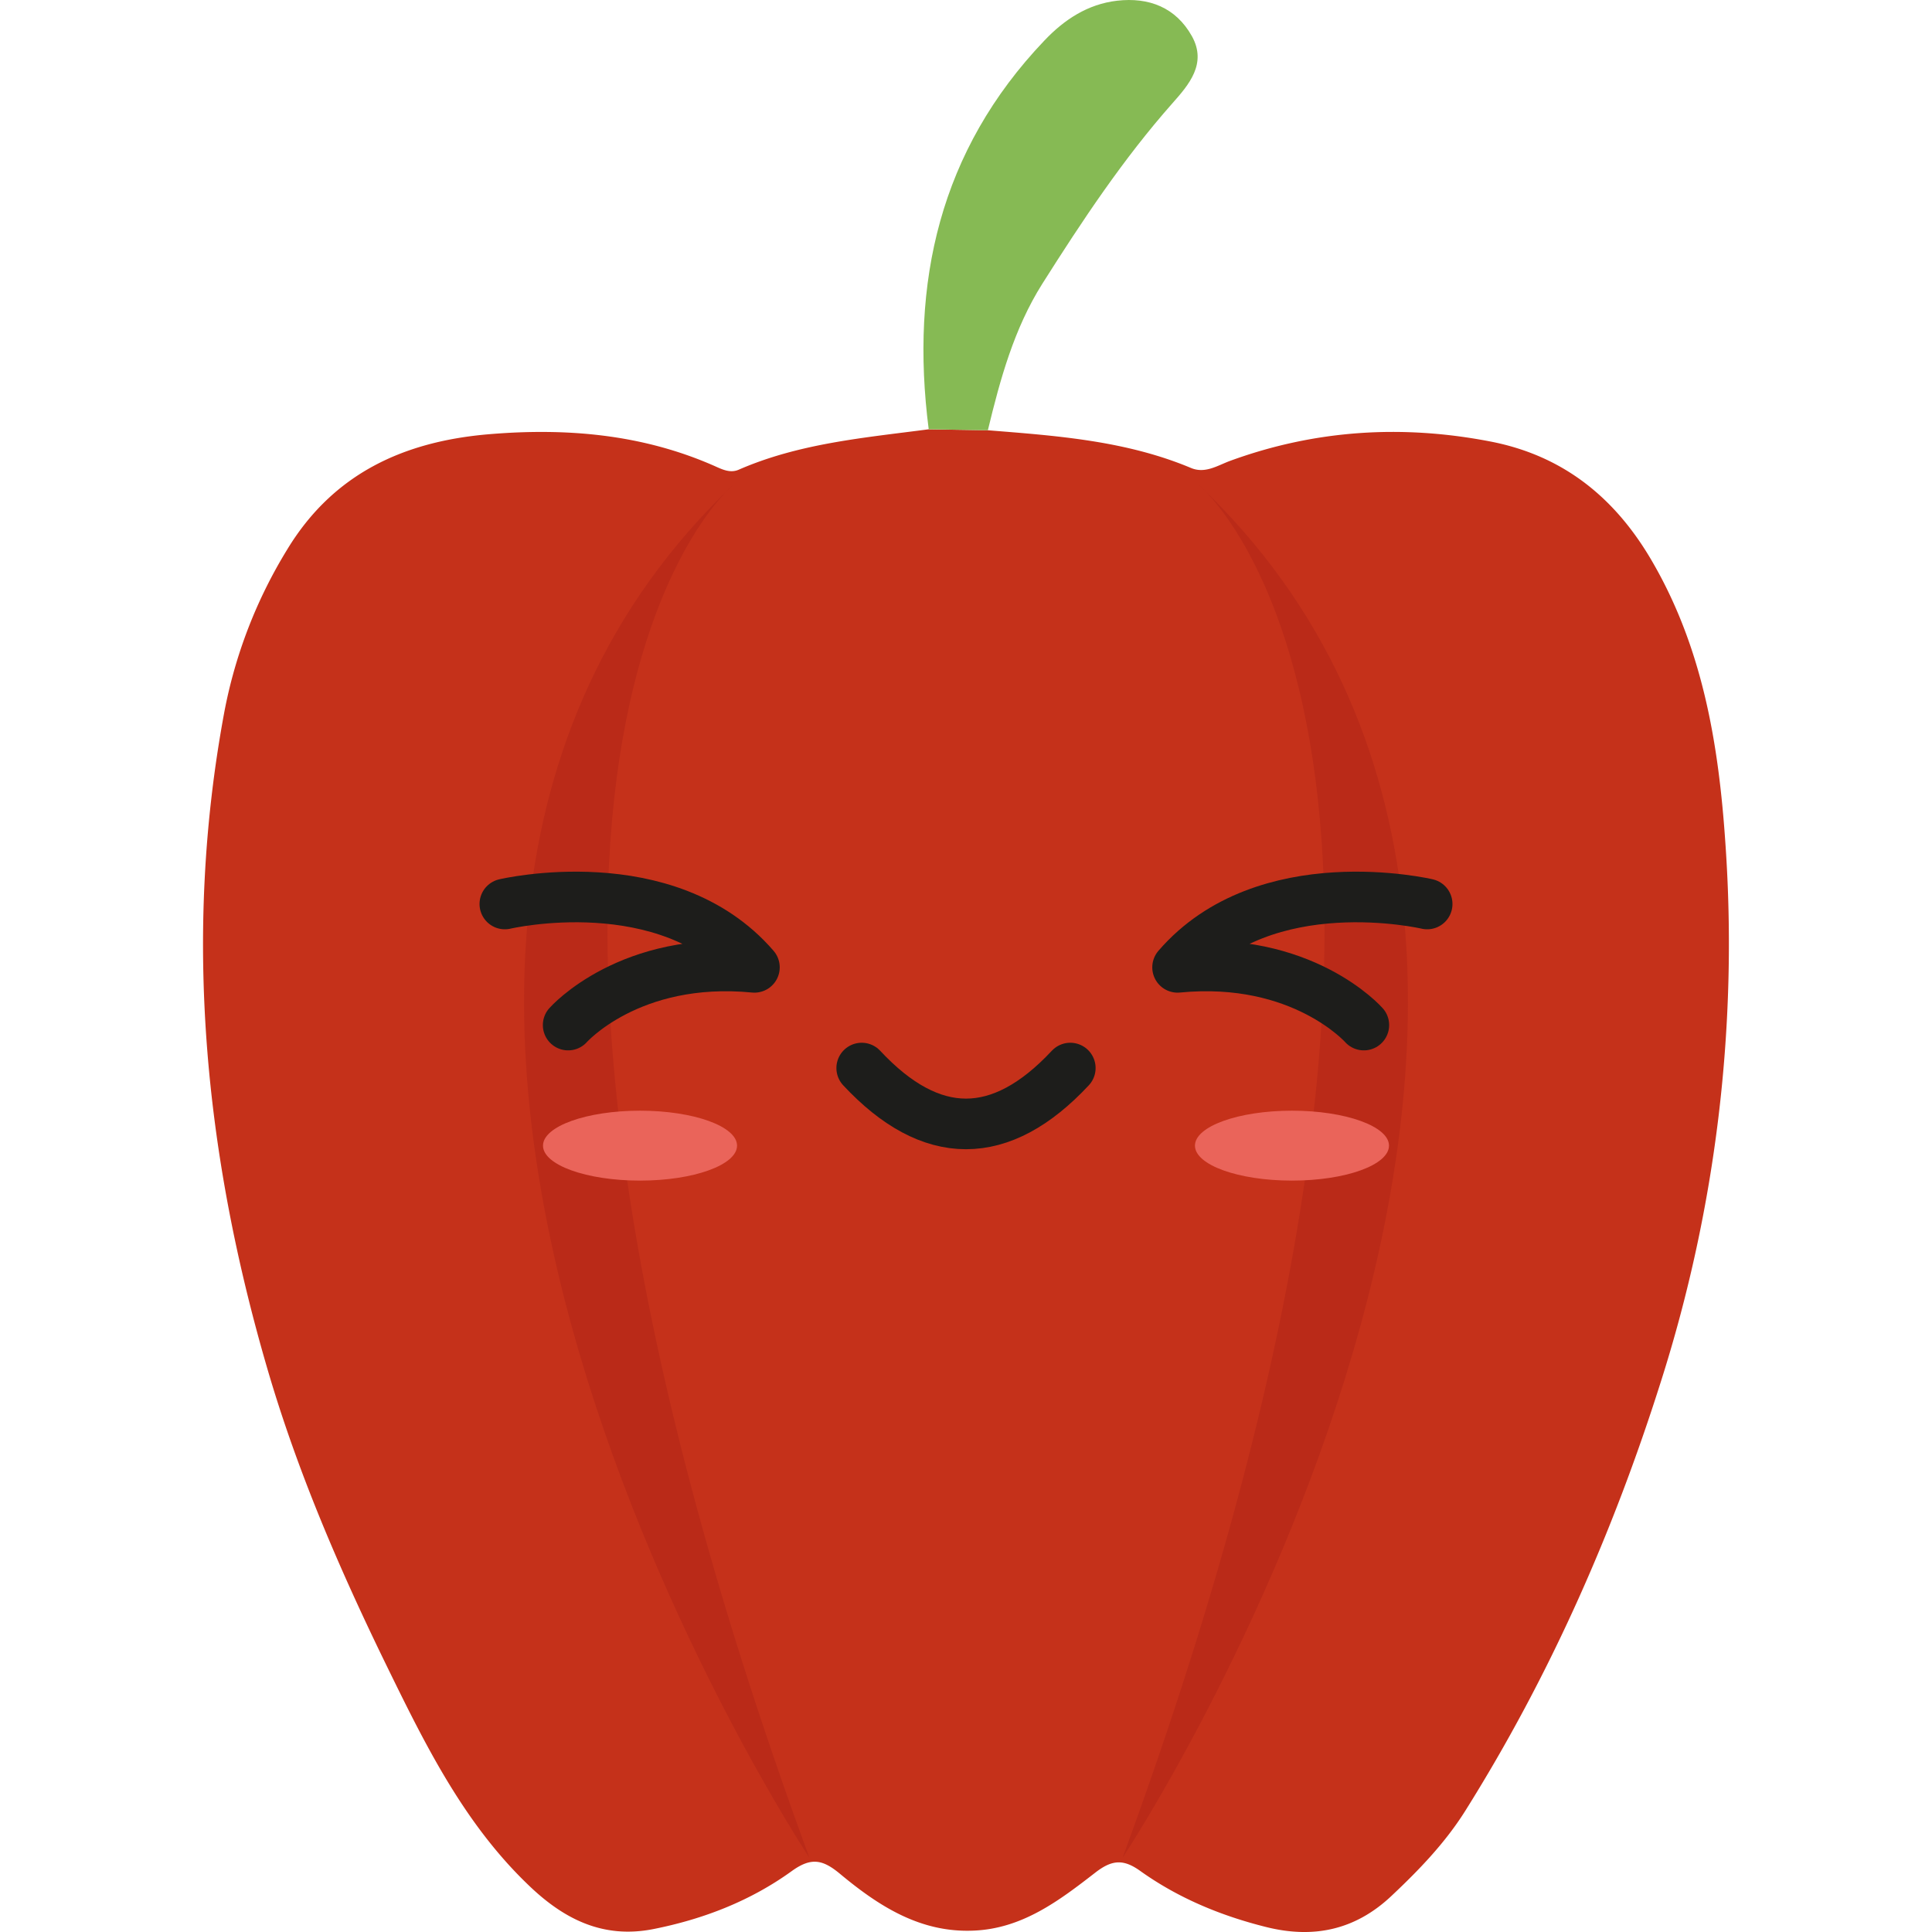
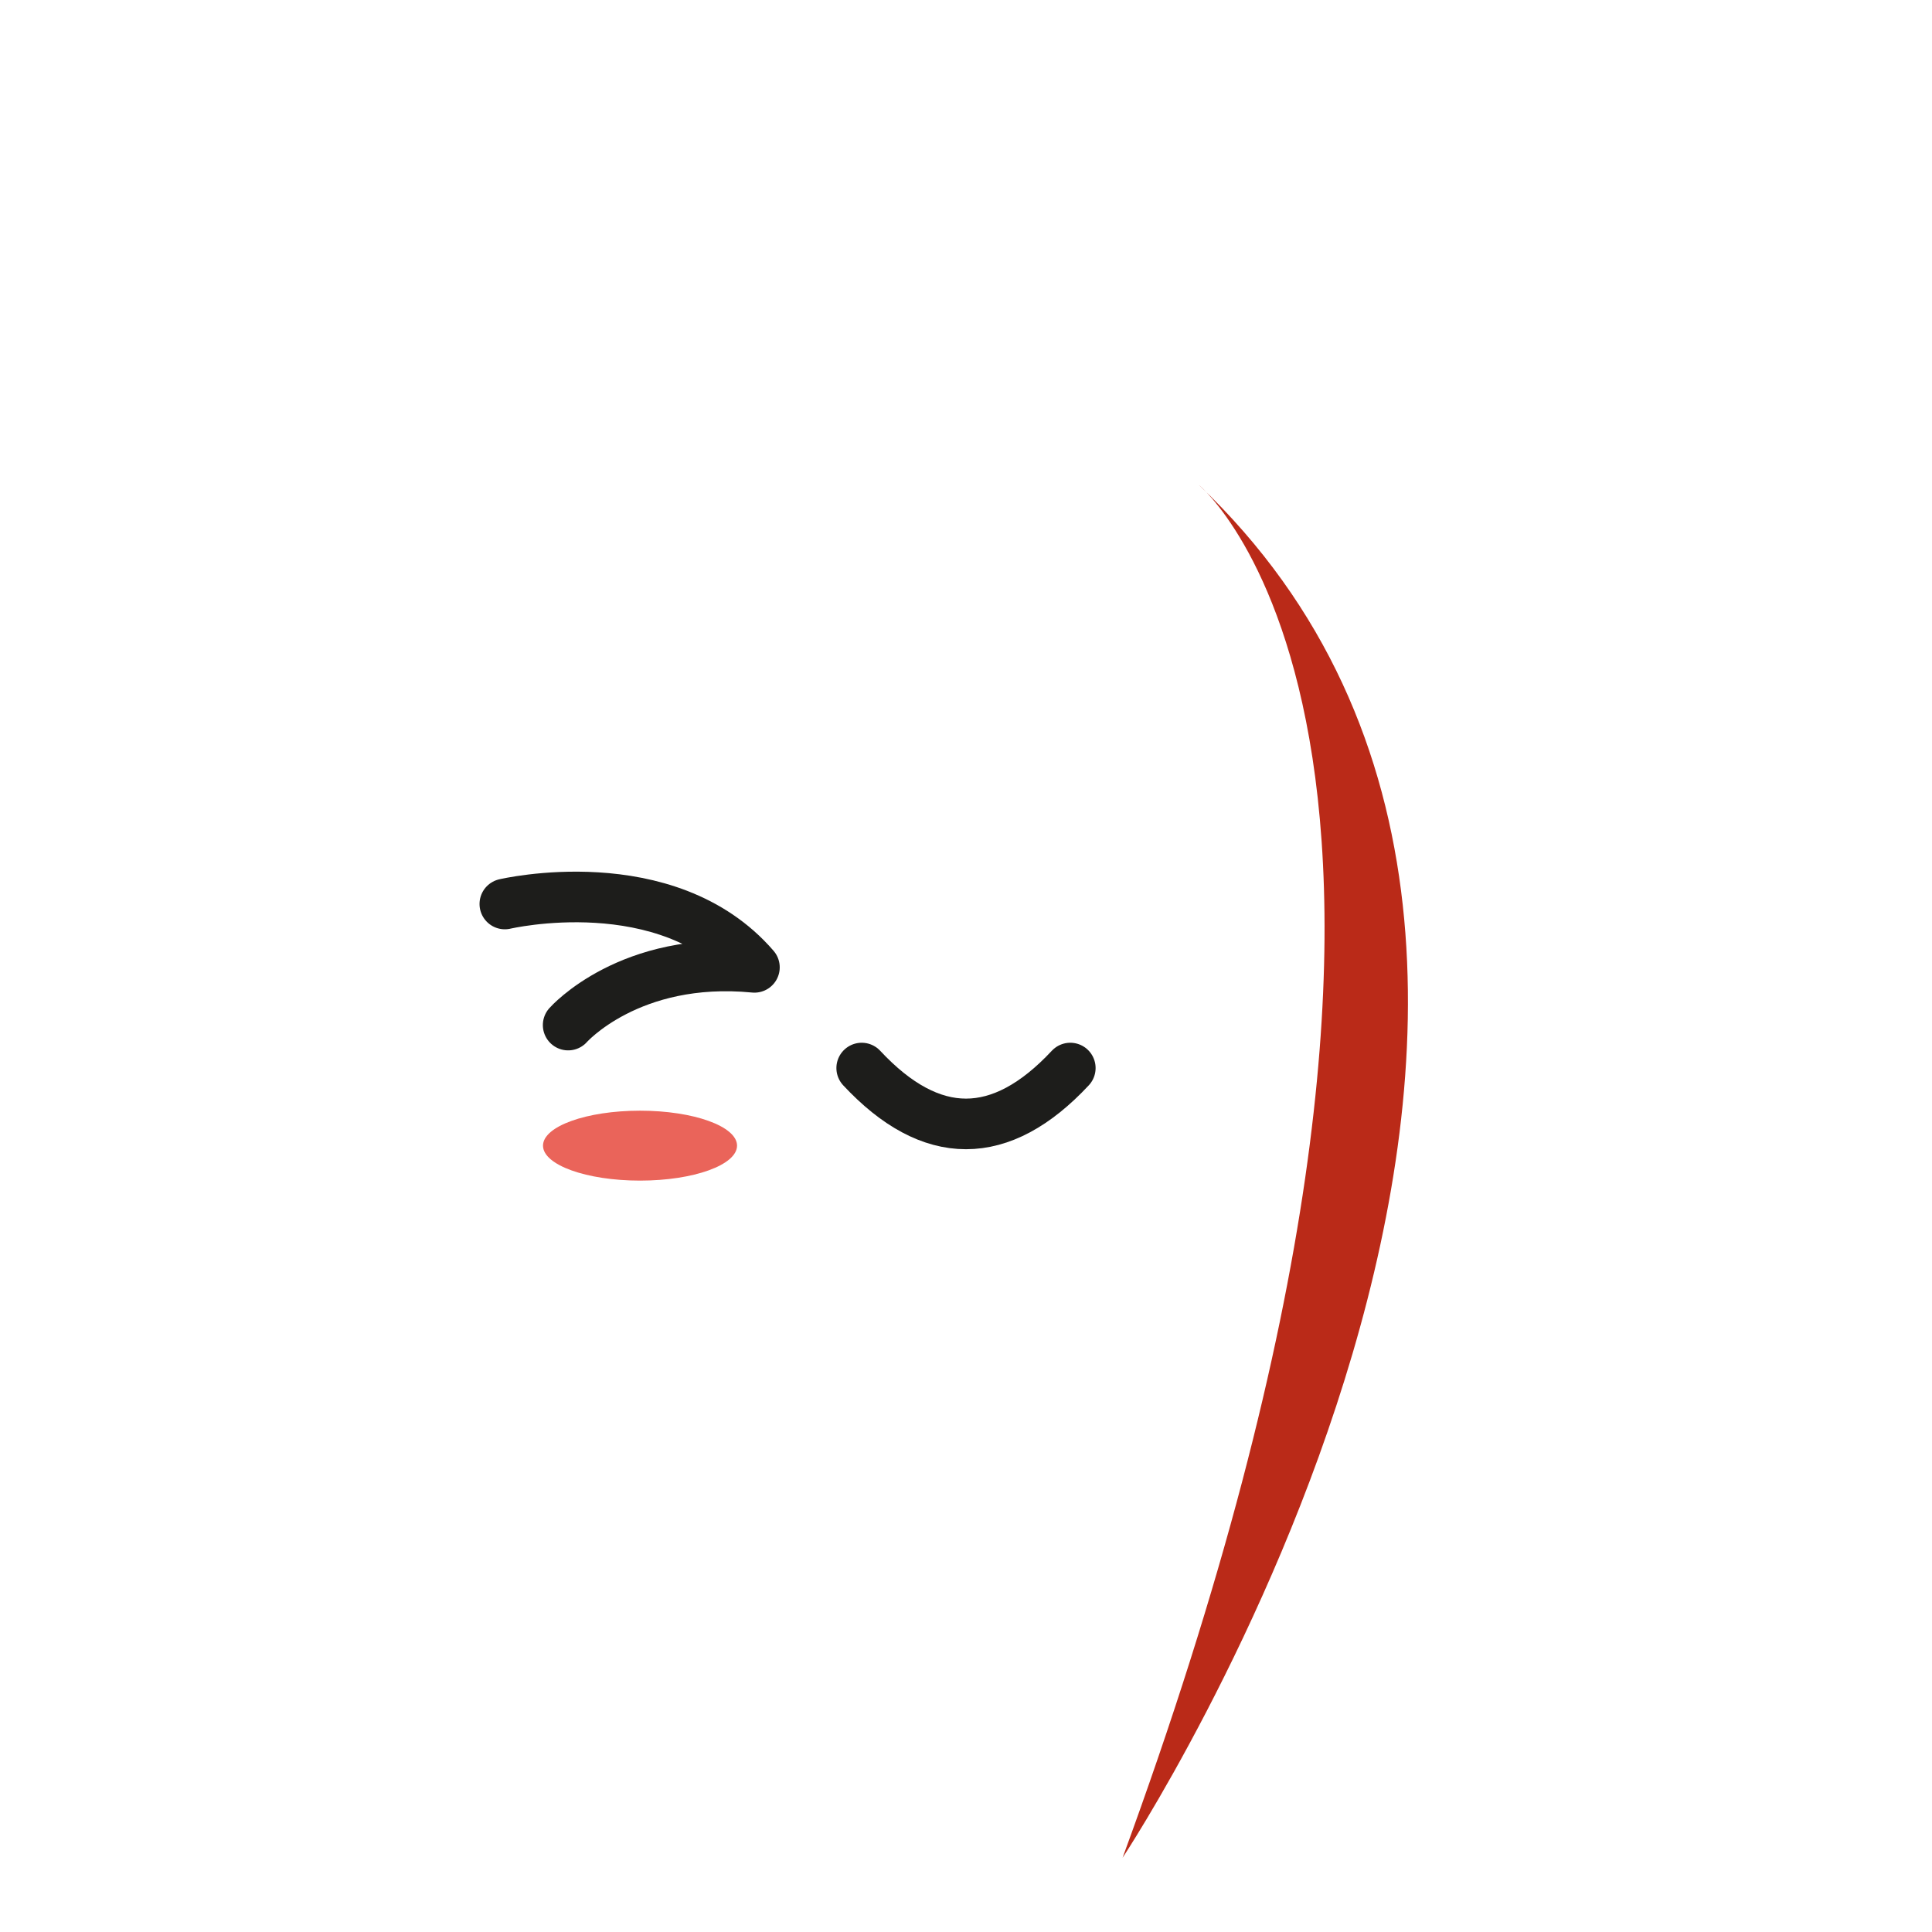
<svg xmlns="http://www.w3.org/2000/svg" id="Laag_1" data-name="Laag 1" viewBox="0 0 566.93 566.93">
  <defs>
    <style>.cls-1{fill:#c5311a;}.cls-2{fill:#86ba54;}.cls-3{fill:#ba2a18;}.cls-4{fill:none;stroke:#1d1d1b;stroke-linecap:round;stroke-linejoin:round;stroke-width:14.85px;}.cls-5{fill:#ea645a;}</style>
  </defs>
-   <path class="cls-1" d="M289.88,126.26c20.25,1.61,40.52,3.06,59.6,11.06,4.2,1.76,7.84-.75,11.5-2.09,24.94-9.11,50.45-10.69,76.38-5.67,20.92,4.05,36.07,16,46.92,34.27,15.4,26,20.09,54.69,22.05,84a423.52,423.52,0,0,1-19,157.73C473.32,449.8,454.67,492,430,531.33c-5.93,9.45-13.62,17.43-21.74,25.06-10.63,10-22.87,12.55-36.76,9.07-13.29-3.32-25.8-8.51-36.92-16.46-4.9-3.51-8.24-3.27-13,.37C310.9,557.65,300,566,285.55,566.53c-15.59.63-27.75-7.27-39-16.62-5.1-4.25-8.49-5-14.24-.84-12.09,8.73-25.84,14.07-40.57,17-14.89,2.94-26.39-3-36.66-12.9-19.1-18.29-30.5-41.6-41.86-64.85-13.65-28-25.94-56.49-34.7-86.45-18.51-63.3-24.84-127.4-12.74-192.69a141.42,141.42,0,0,1,18.54-48c13.58-22.35,34.36-31.7,59.29-33.77,22.71-1.89,44.93,0,66.08,9.34,2.24,1,4.57,2.17,7.08,1.08,17.77-7.75,36.83-9.37,55.71-11.85Z" />
-   <path class="cls-2" d="M289.88,126.26l-17.36-.3c-5.51-43,3.22-81.81,33.89-114C312.26,5.77,319.17,1.21,327.8.21c9.36-1.08,17.24,2,21.94,10.38,4.52,8.09-.9,14.29-5.7,19.71-14.52,16.42-26.55,34.59-38.2,53C297.56,96.43,293.49,111.31,289.88,126.26Z" />
-   <path class="cls-3" d="M215.11,142.31s-96.3,79.26,22.41,402.84C237.52,545.15,65.07,285,215.11,142.31Z" />
  <path class="cls-3" d="M351.82,142.31s96.3,79.26-22.41,402.84C329.41,545.15,501.86,285,351.82,142.31Z" />
  <path class="cls-4" d="M148.14,265.27s47.55-11.2,73.24,18.59c-36.62-3.55-54.66,16.94-54.66,16.94" />
-   <path class="cls-4" d="M418.79,265.27s-47.55-11.2-73.24,18.59c36.62-3.55,54.66,16.94,54.66,16.94" />
  <path class="cls-4" d="M252.86,313.41q30.6,32.79,61.21,0" />
  <ellipse class="cls-5" cx="187.81" cy="336.18" rx="28.47" ry="10.26" />
-   <ellipse class="cls-5" cx="379.12" cy="336.18" rx="28.47" ry="10.26" />
</svg>